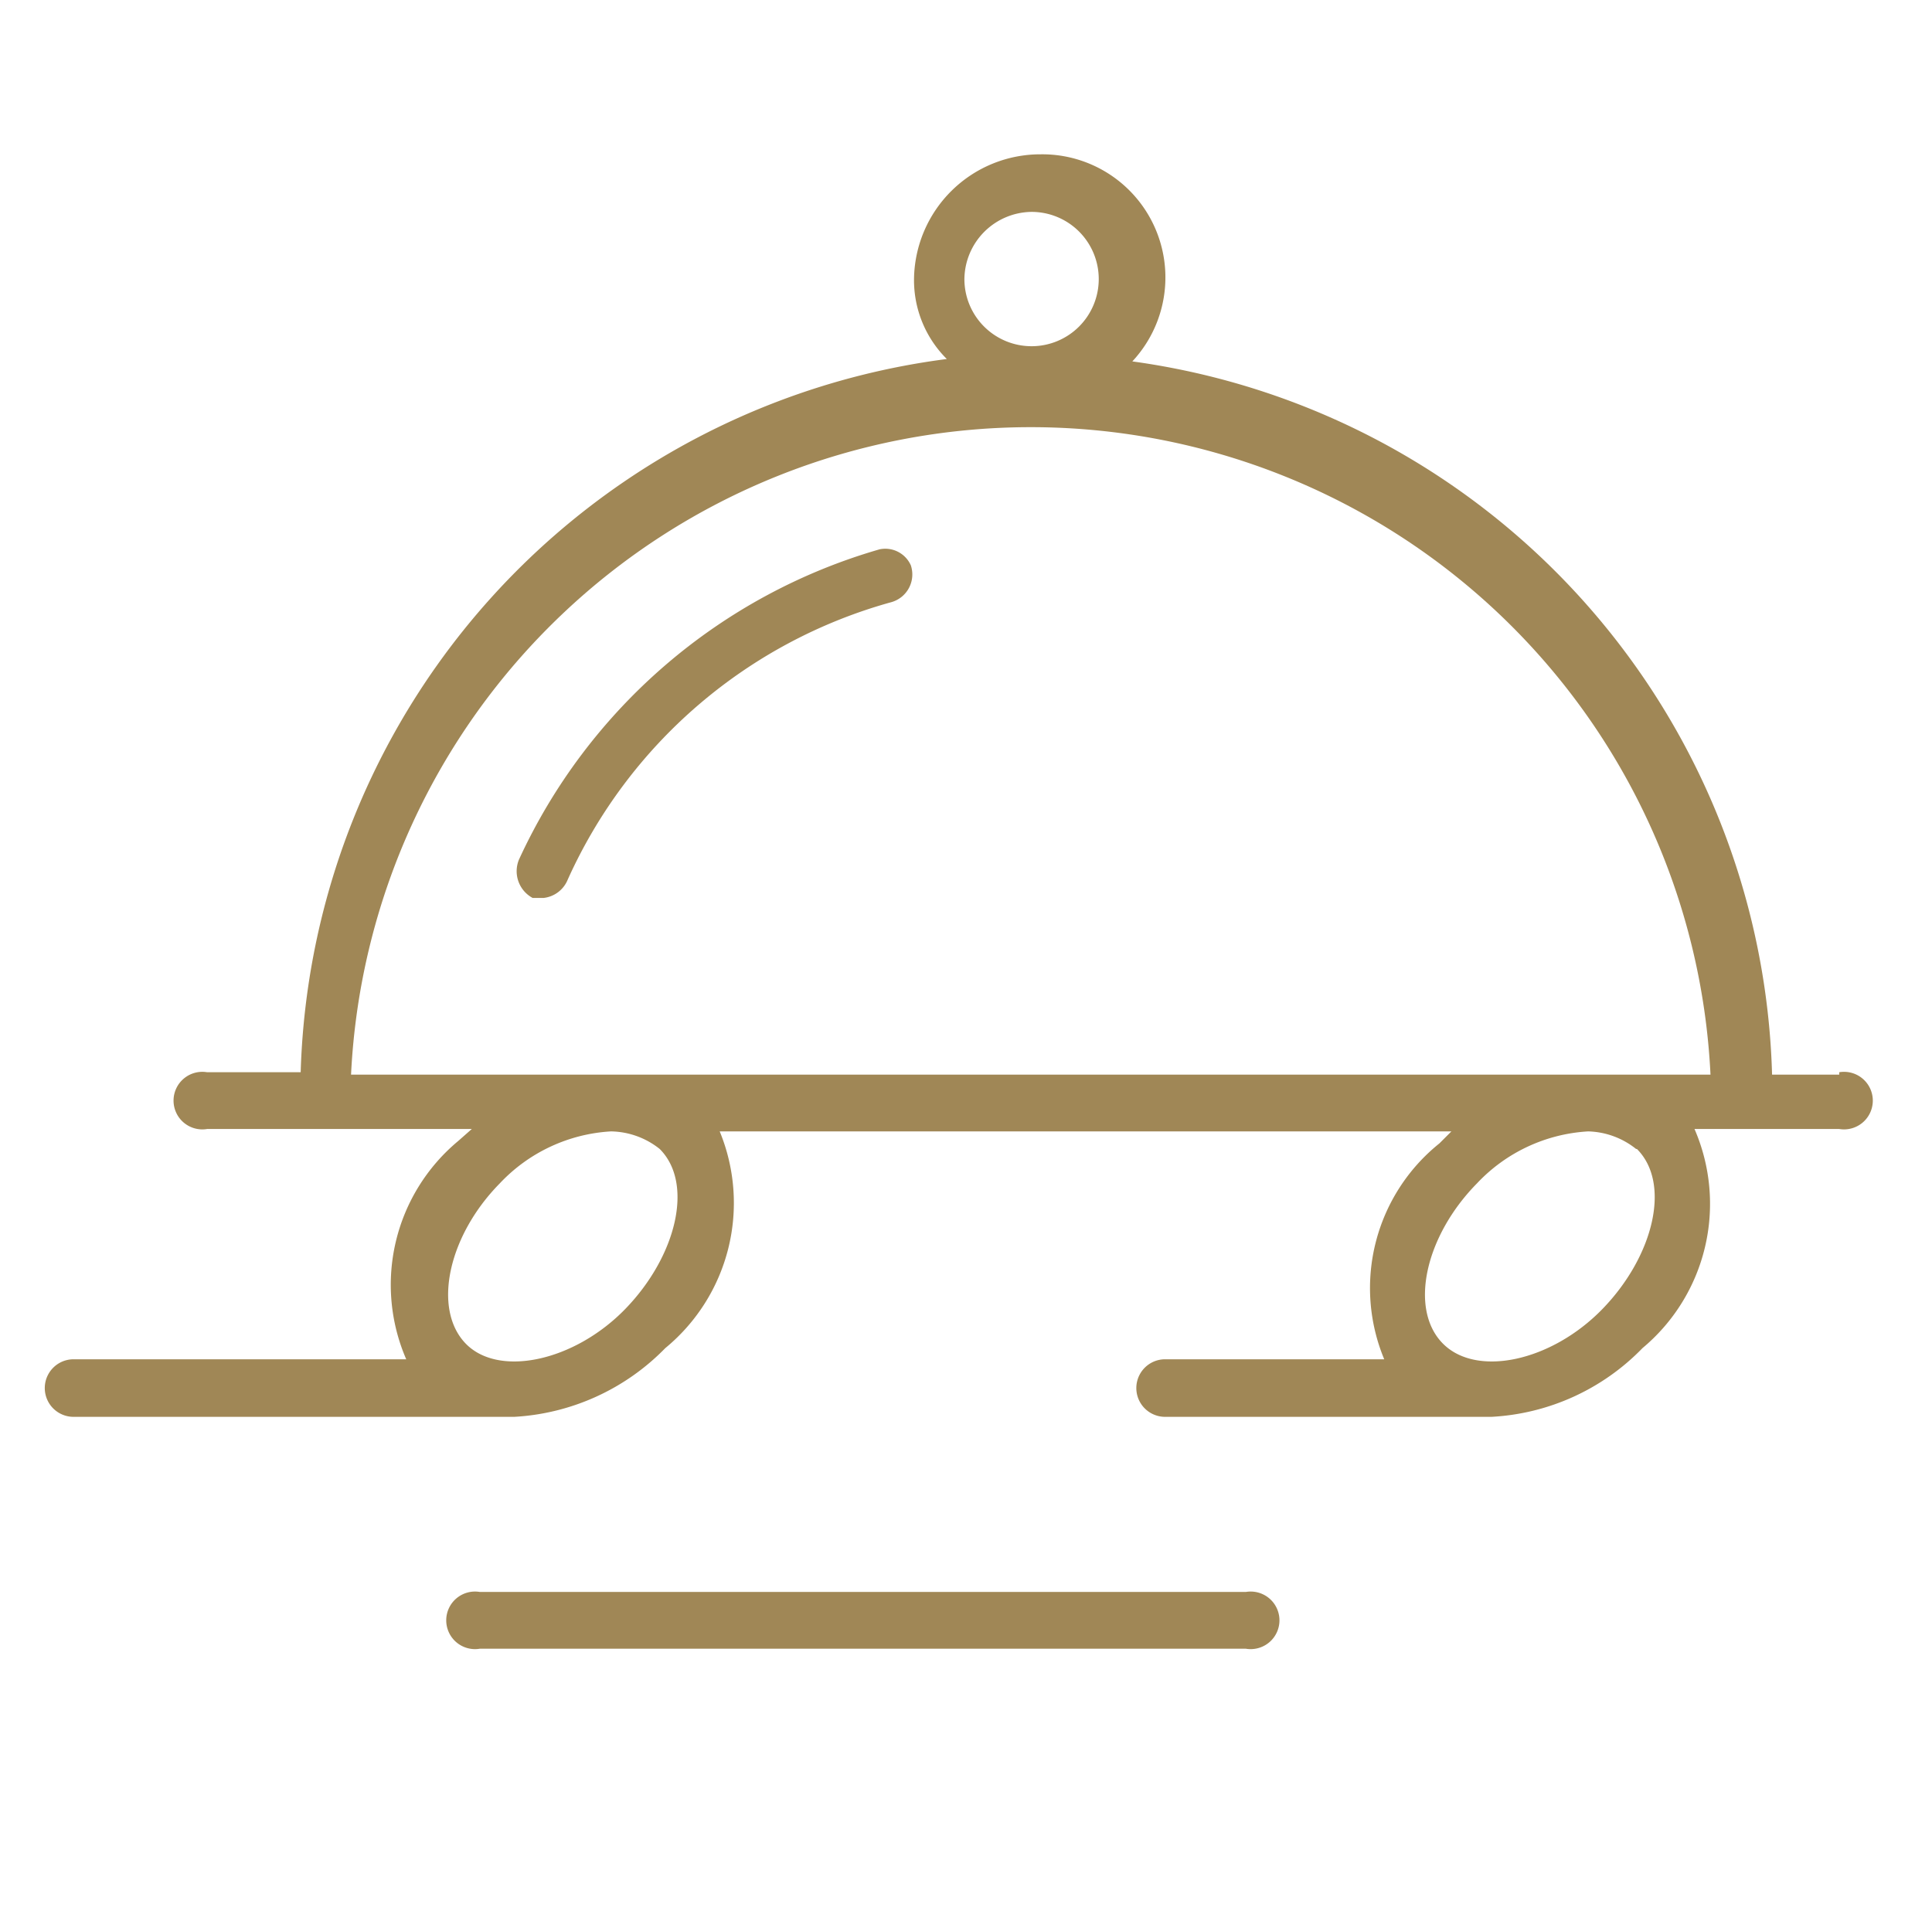
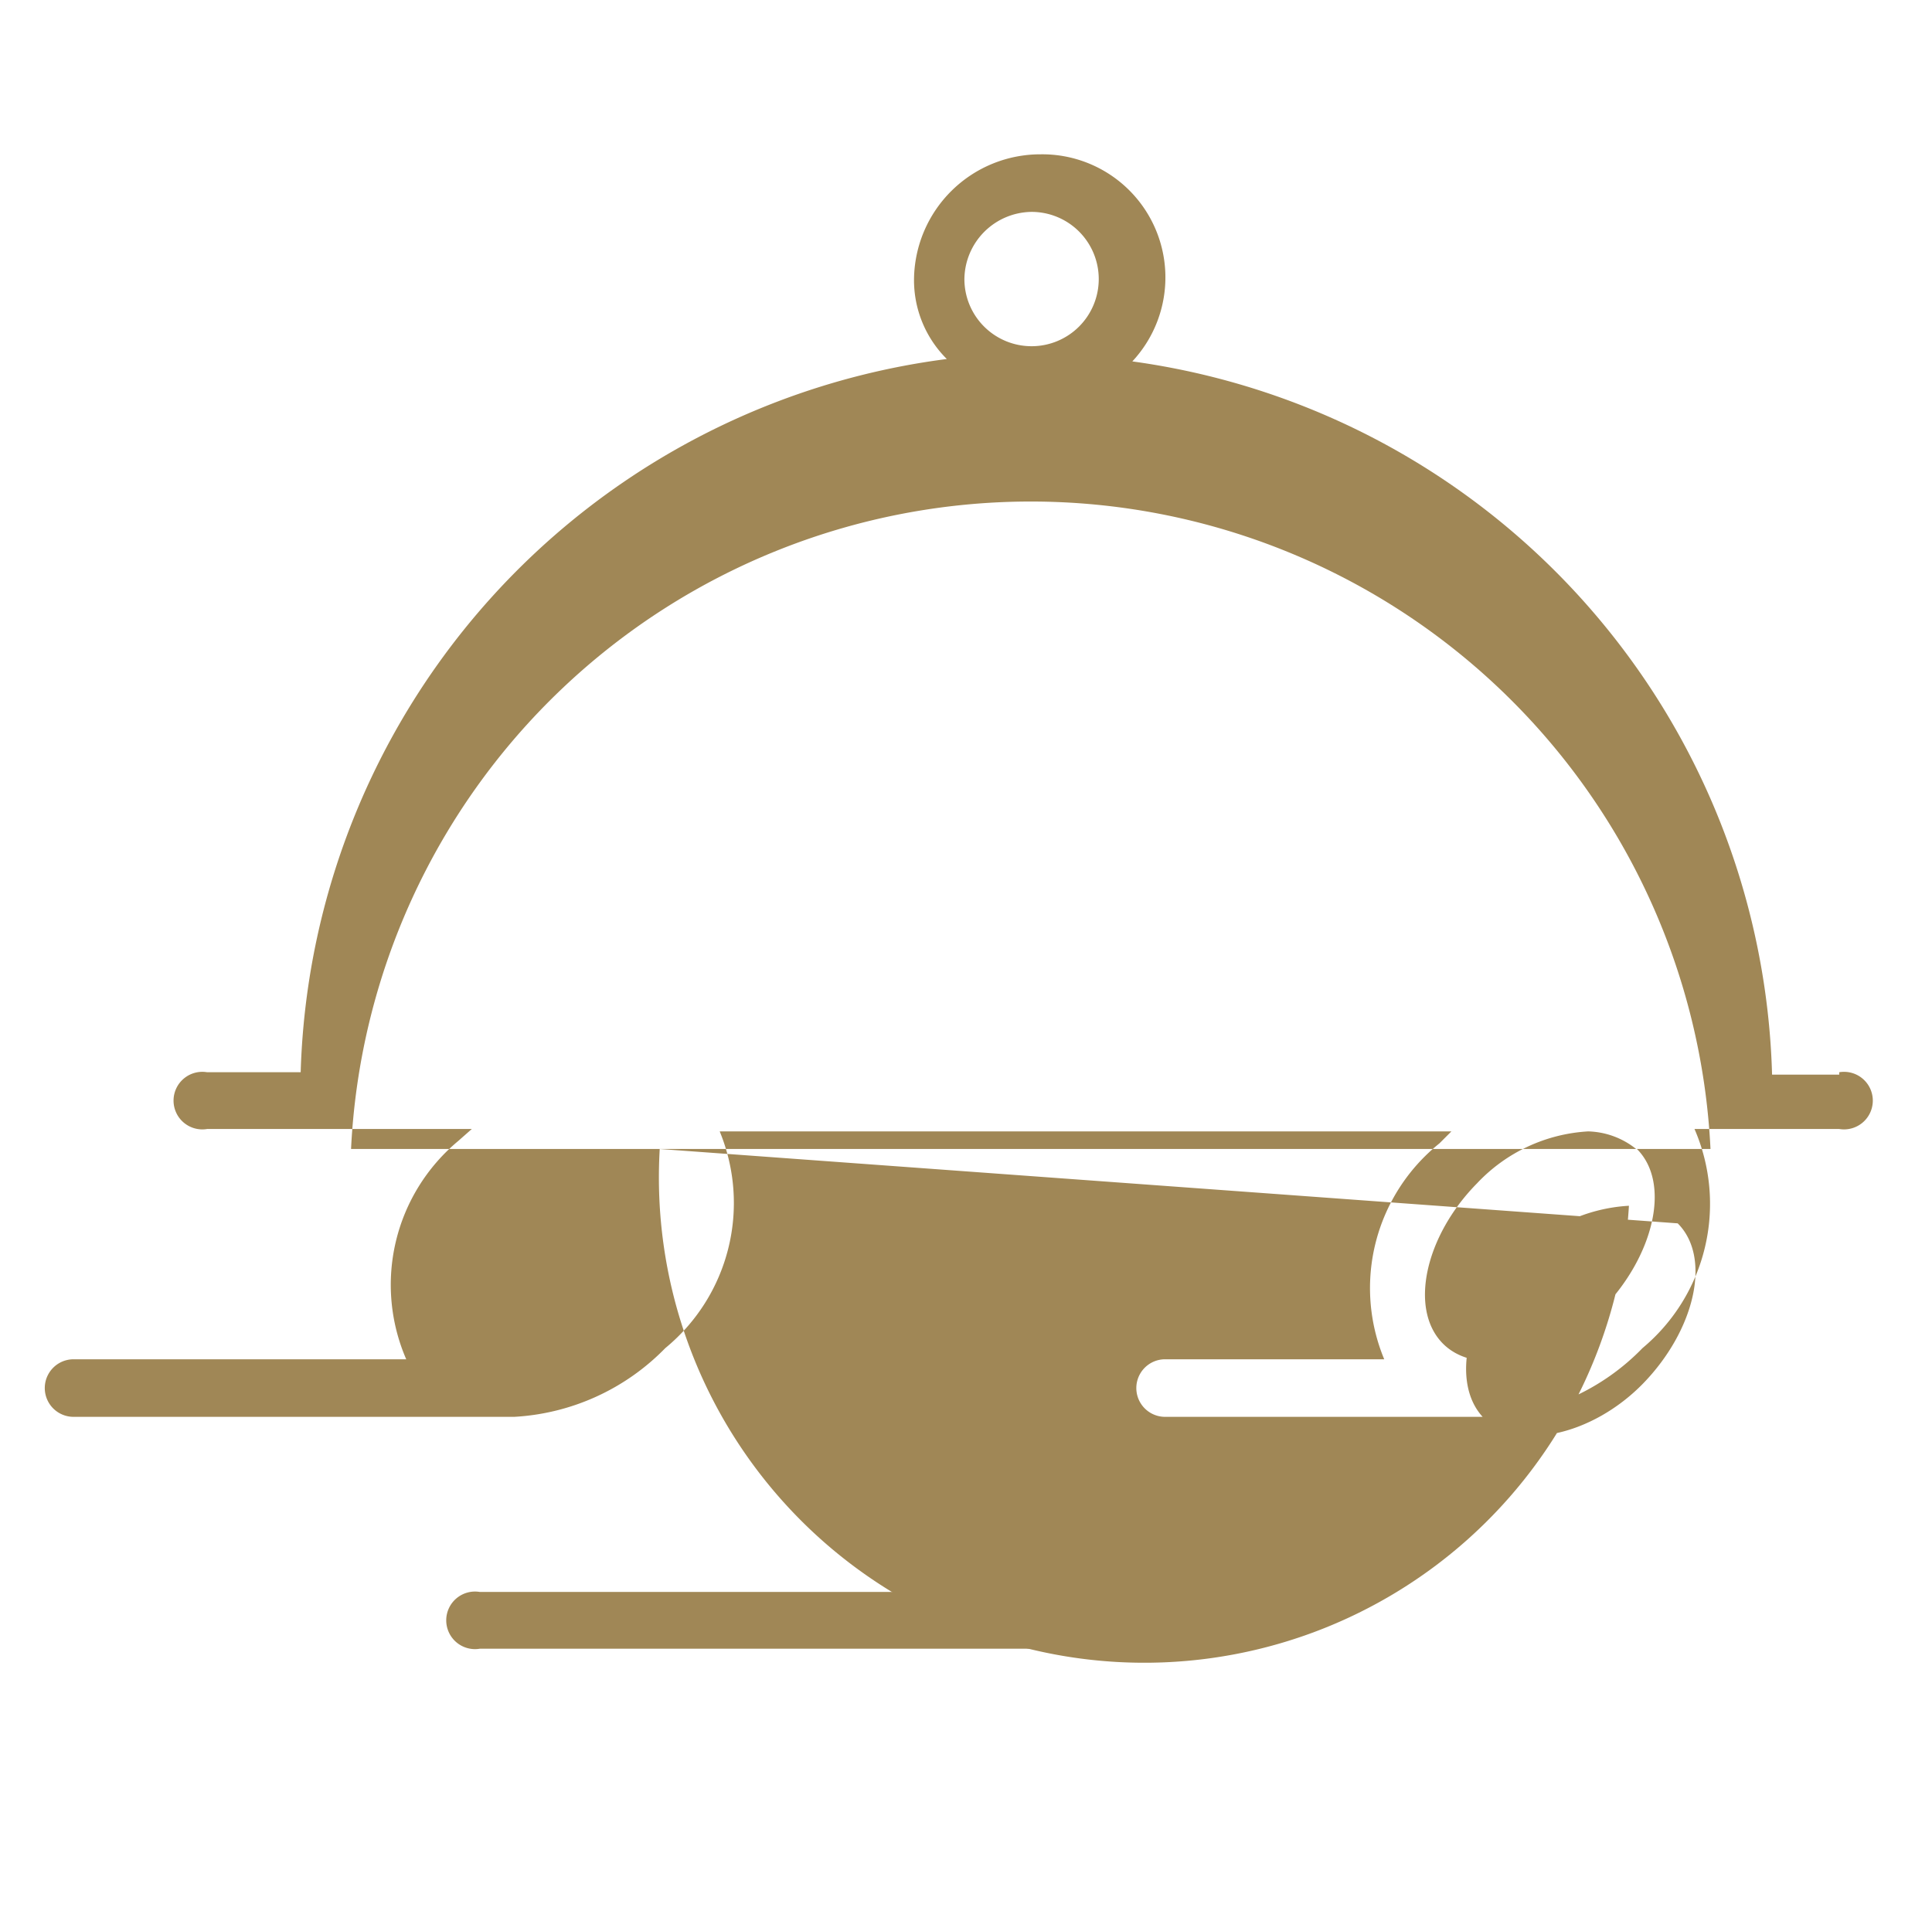
<svg xmlns="http://www.w3.org/2000/svg" id="Слой_1" data-name="Слой 1" viewBox="0 0 24.16 23.94">
  <defs>
    <style>.cls-1{fill:none;}.cls-2{fill:#a08756;}.cls-3{clip-path:url(#clip-path);}</style>
    <clipPath id="clip-path">
      <rect class="cls-1" x="192.85" y="-638.69" width="402.03" height="598" />
    </clipPath>
  </defs>
-   <path class="cls-2" d="M20.47,14.37c.43.43.21,1.34-.43,2s-1.58.86-2,.43-.22-1.34.43-2a2.07,2.07,0,0,1,1.39-.65,1,1,0,0,1,.6.22M7.74,13.44H4.39a8.51,8.51,0,0,1,17,0Zm.51.93c.43.43.21,1.34-.43,2s-1.59.86-2,.43-.22-1.34.43-2a2.07,2.07,0,0,1,1.39-.65A1,1,0,0,1,8.25,14.37ZM12.9,2.65a.84.84,0,1,1-.84.84A.85.85,0,0,1,12.9,2.65ZM23,13.44h-.84a9.26,9.26,0,0,0-8-8.92,1.54,1.54,0,0,0-1.15-2.59,1.58,1.58,0,0,0-1.58,1.56,1.39,1.39,0,0,0,.41,1,9.27,9.27,0,0,0-8.08,8.92H2.59a.36.36,0,1,0,0,.71H5.9l-.17.15A2.34,2.34,0,0,0,5.08,17H.92a.36.36,0,0,0,0,.72H6.43a2.86,2.86,0,0,0,1.89-.86A2.35,2.35,0,0,0,9,14.15h9.15L18,14.3A2.32,2.32,0,0,0,17.31,17H14.57a.36.36,0,0,0,0,.72h4.08a2.84,2.84,0,0,0,1.89-.86,2.35,2.35,0,0,0,.65-2.74H23a.36.36,0,1,0,0-.71Z" />
-   <path class="cls-2" d="M11,6.87a7.14,7.14,0,0,0-4.51,3.88.38.38,0,0,0,.17.48l.14,0A.37.37,0,0,0,7.1,11a6.27,6.27,0,0,1,4.05-3.47.36.36,0,0,0,.24-.46A.35.35,0,0,0,11,6.87" />
+   <path class="cls-2" d="M20.47,14.37c.43.43.21,1.34-.43,2s-1.58.86-2,.43-.22-1.34.43-2a2.07,2.07,0,0,1,1.39-.65,1,1,0,0,1,.6.22H4.39a8.51,8.51,0,0,1,17,0Zm.51.93c.43.43.21,1.34-.43,2s-1.59.86-2,.43-.22-1.34.43-2a2.07,2.07,0,0,1,1.39-.65A1,1,0,0,1,8.25,14.37ZM12.9,2.65a.84.84,0,1,1-.84.84A.85.85,0,0,1,12.9,2.65ZM23,13.44h-.84a9.26,9.26,0,0,0-8-8.92,1.54,1.54,0,0,0-1.15-2.59,1.58,1.58,0,0,0-1.58,1.56,1.39,1.39,0,0,0,.41,1,9.27,9.27,0,0,0-8.08,8.92H2.59a.36.36,0,1,0,0,.71H5.9l-.17.15A2.34,2.34,0,0,0,5.08,17H.92a.36.36,0,0,0,0,.72H6.43a2.86,2.86,0,0,0,1.89-.86A2.35,2.35,0,0,0,9,14.15h9.15L18,14.3A2.32,2.32,0,0,0,17.31,17H14.57a.36.36,0,0,0,0,.72h4.08a2.84,2.84,0,0,0,1.89-.86,2.35,2.35,0,0,0,.65-2.74H23a.36.36,0,1,0,0-.71Z" />
  <path class="cls-2" d="M15.53,19.91H6a.36.36,0,1,0,0,.71h9.58a.36.36,0,1,0,0-.71" />
</svg>